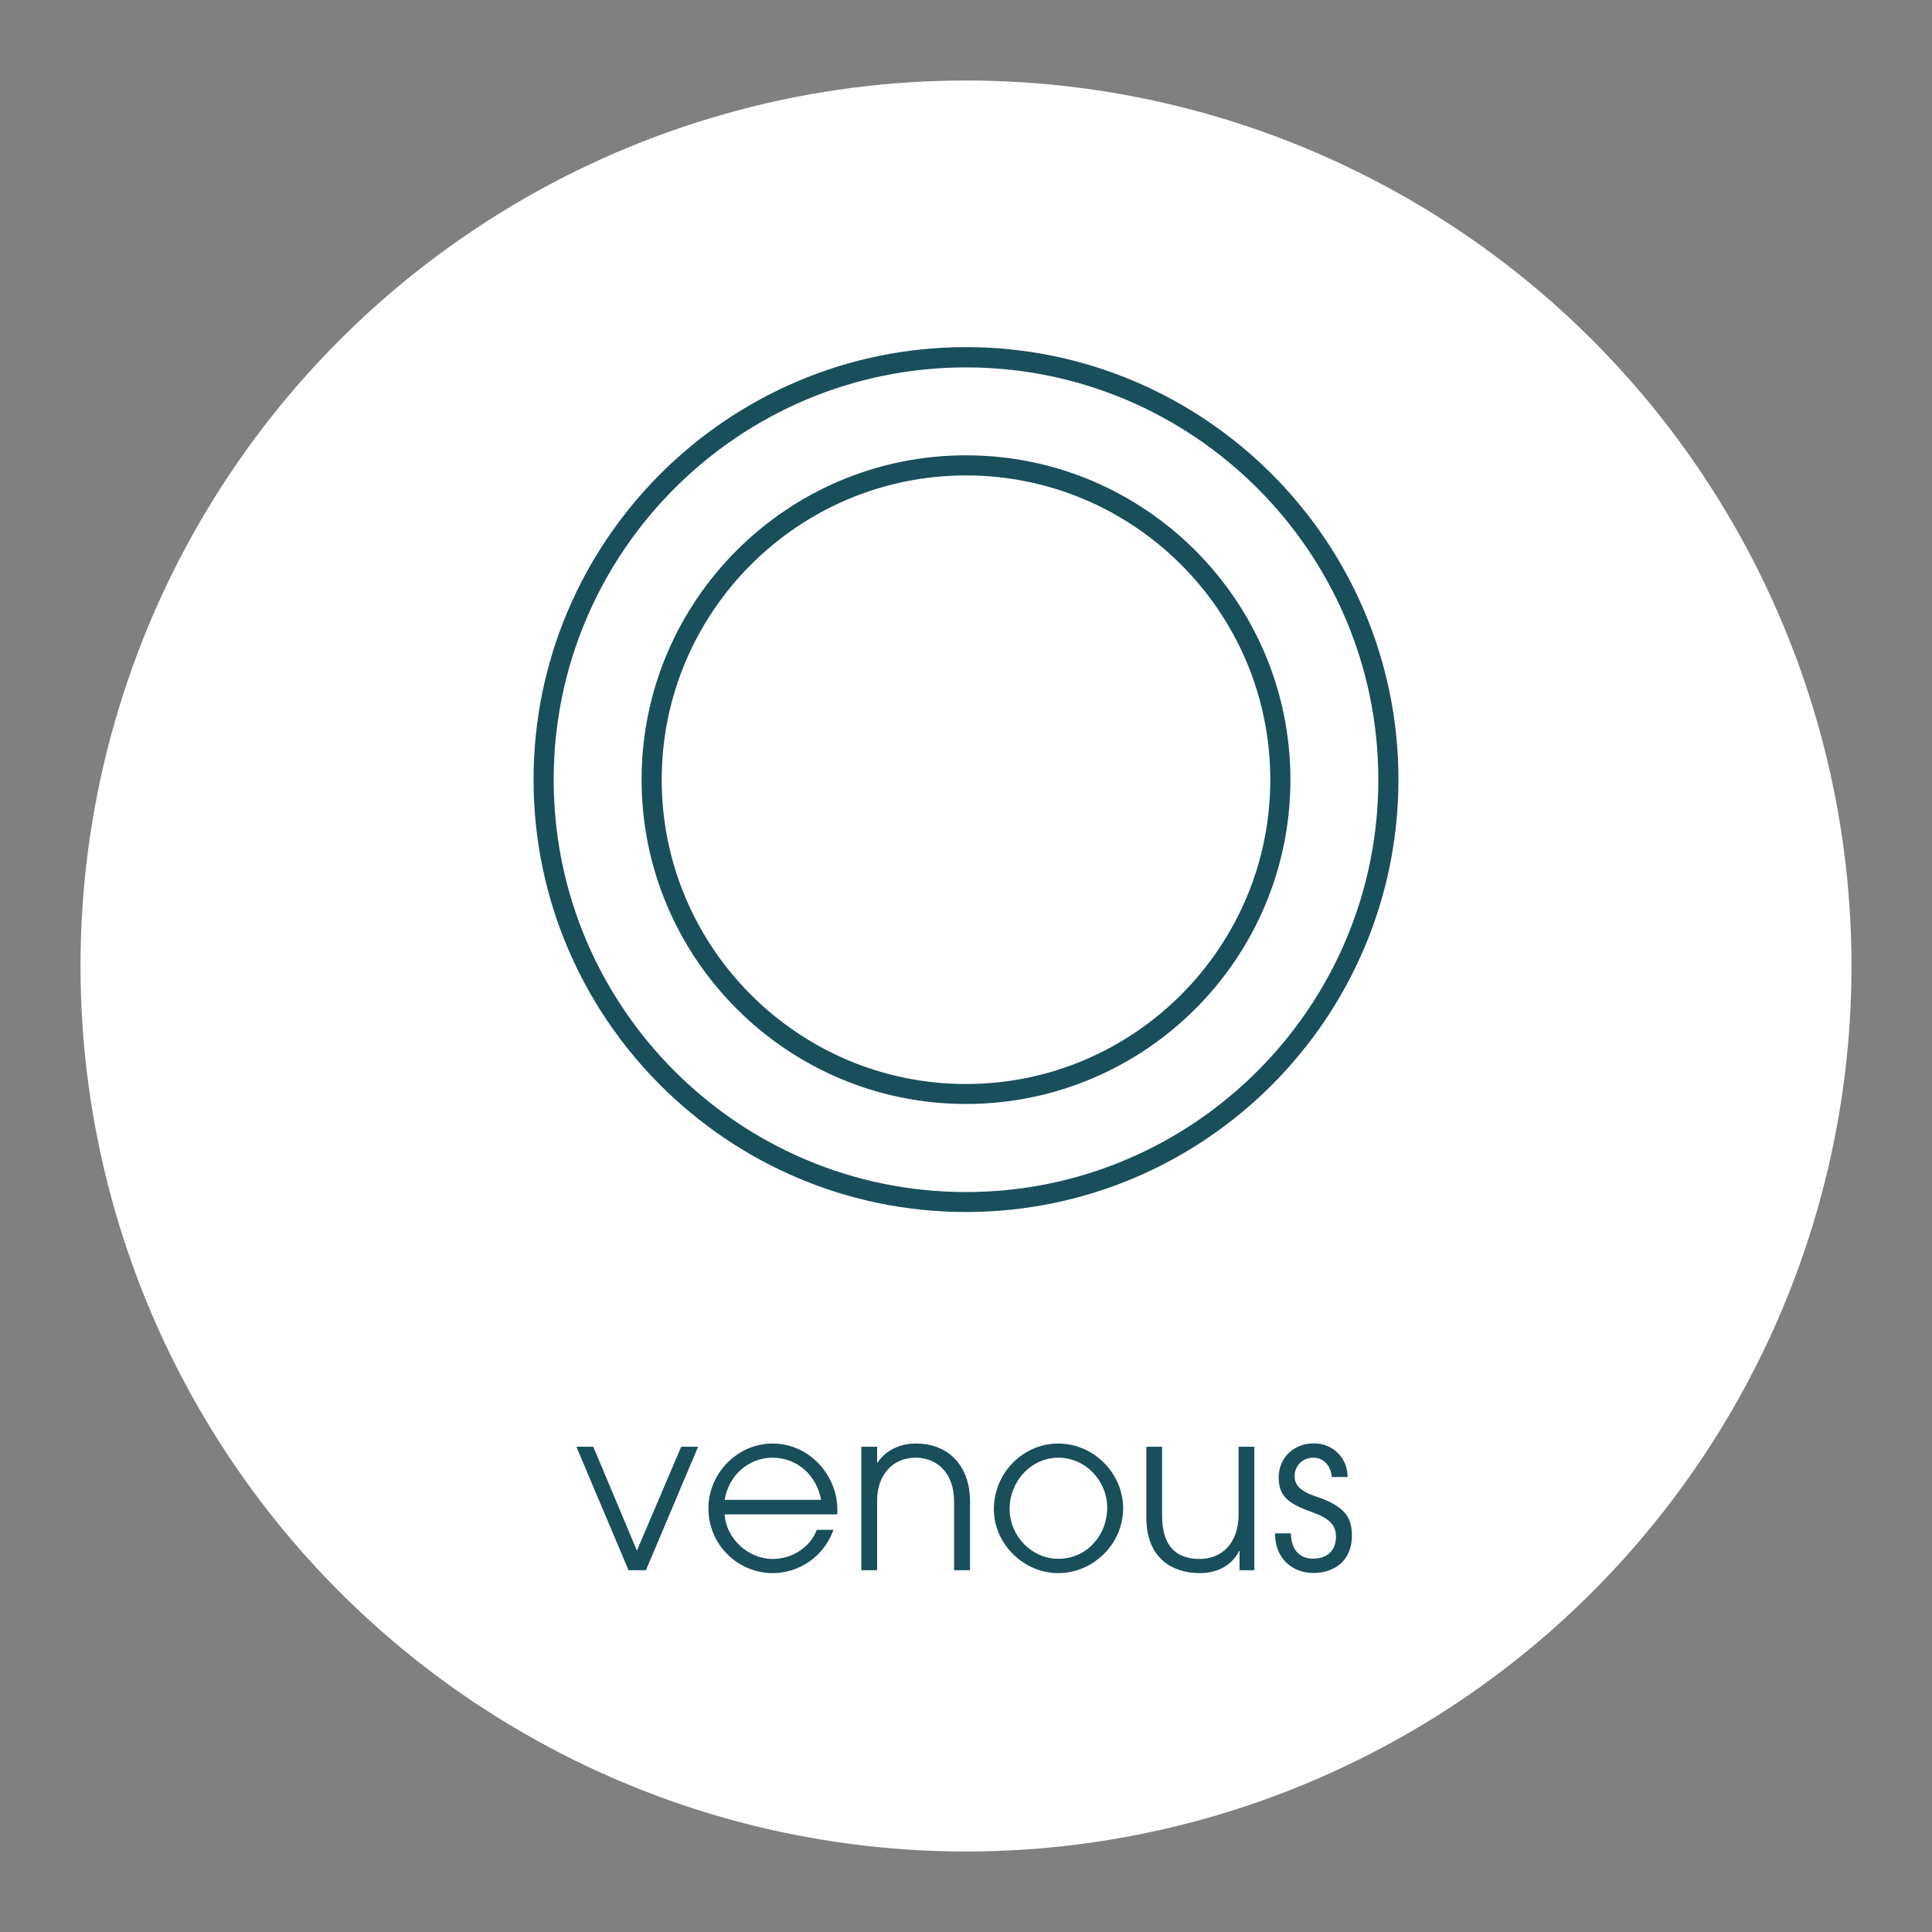
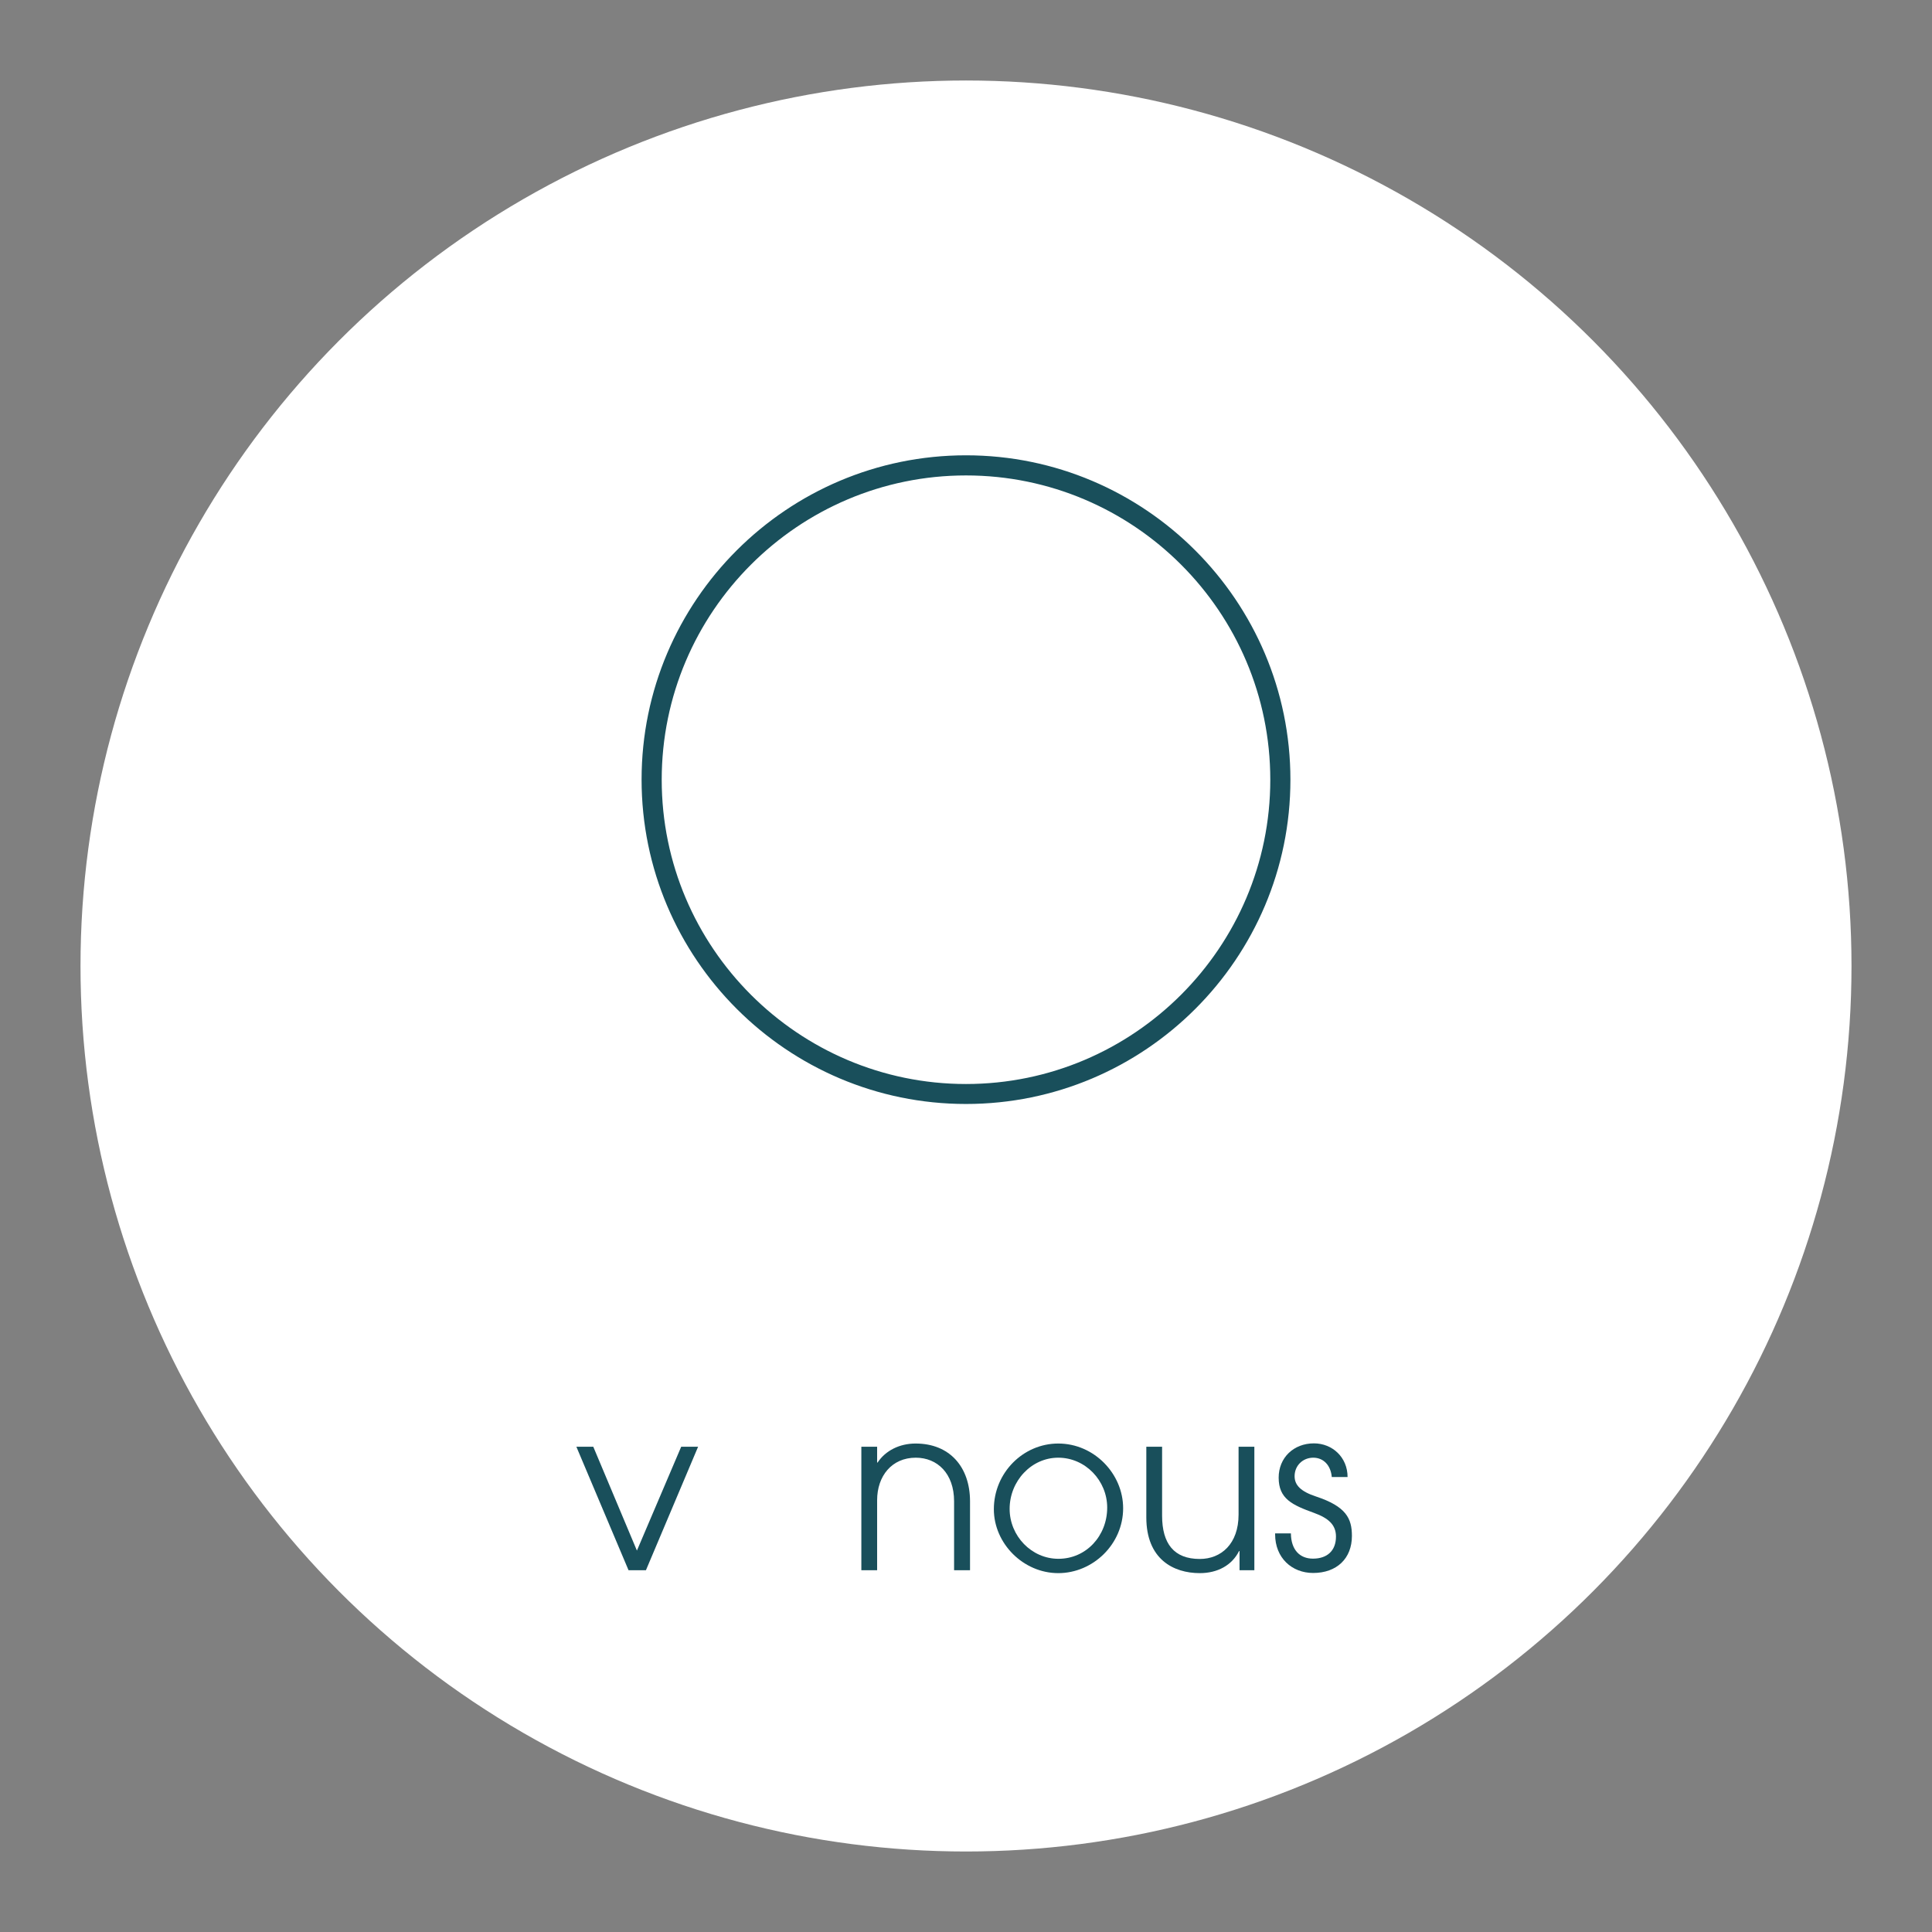
<svg xmlns="http://www.w3.org/2000/svg" version="1.1" id="Ebene_1" x="0px" y="0px" width="120px" height="120px" viewBox="0 0 120 120" style="enable-background:new 0 0 120 120;" xml:space="preserve">
  <rect x="0" y="0" width="120" height="120" fill="#808080" stroke="none" />
  <style type="text/css">
	.st0{fill:#FFFFFF;}
	.st1{fill:#194F5B;}
	.st2{fill:none;stroke:#FFFFFF;stroke-linecap:round;stroke-linejoin:round;stroke-miterlimit:10;}
	.st3{fill:none;}
	.st4{fill:#1A4F5B;}
	.st5{clip-path:url(#SVGID_00000142137213859607800520000009257872208048499590_);}
	.st6{clip-path:url(#SVGID_00000061431577940967082880000012179287405798125208_);}
	.st7{clip-path:url(#SVGID_00000165206941891704082290000008992991965999253951_);}
	.st8{clip-path:url(#SVGID_00000136373566167859223990000008411713670062182569_);}
	.st9{clip-path:url(#SVGID_00000073712967142281724600000009503331058346898862_);}
	.st10{clip-path:url(#SVGID_00000067938223432057541510000004659599115581923253_);}
</style>
  <circle class="st0" cx="60" cy="60" r="55" />
  <g>
-     <path class="st1" d="M60,75.28c-14.81,0-26.86-12.05-26.86-26.86c0-14.81,12.05-26.86,26.86-26.86c14.81,0,26.86,12.05,26.86,26.86   C86.86,63.23,74.81,75.28,60,75.28z M60,22.82c-14.12,0-25.61,11.49-25.61,25.61c0,14.12,11.49,25.61,25.61,25.61   c14.12,0,25.61-11.49,25.61-25.61C85.61,34.3,74.12,22.82,60,22.82z" />
    <path class="st1" d="M60,68.57c-11.11,0-20.15-9.04-20.15-20.15S48.89,28.28,60,28.28c11.11,0,20.15,9.04,20.15,20.15   S71.11,68.57,60,68.57z M60,29.53c-10.42,0-18.9,8.48-18.9,18.9c0,10.42,8.48,18.9,18.9,18.9s18.9-8.48,18.9-18.9   C78.9,38,70.42,29.53,60,29.53z" />
  </g>
  <path class="st1" d="M39.04,97.53l-3.24-7.67h1.05l2.71,6.45l2.75-6.45h1.05l-3.24,7.67H39.04z" />
-   <path class="st1" d="M45.01,94.05c0.08,1.53,1.49,2.78,2.97,2.78c1.19,0,2.33-0.69,2.75-1.81h1.04c-0.59,1.65-2.13,2.69-3.77,2.69  c-2.17,0-4-1.77-4-4.01c0-2.23,1.84-4.04,3.98-4.04c2.3,0,4.03,1.98,4.03,4.1c0,0.1-0.01,0.2-0.01,0.3H45.01z M51,93.16  c-0.28-1.54-1.5-2.62-3.02-2.62c-1.43,0-2.71,1.04-2.97,2.62H51z" />
  <path class="st1" d="M59.26,97.53v-4.28c0-1.73-1.04-2.71-2.38-2.71c-1.49,0-2.4,1.14-2.4,2.64v4.35H53.5v-7.67h0.98v0.98h0.03  c0.49-0.74,1.36-1.18,2.36-1.18c2.12,0,3.38,1.46,3.38,3.59v4.28H59.26z" />
  <path class="st1" d="M61.73,93.74c0-2.26,1.82-4.08,4-4.08c2.23,0,4.03,1.88,4.03,4.02c0,2.23-1.87,4.03-4.03,4.03  C63.56,97.71,61.73,95.87,61.73,93.74z M68.77,93.64c0-1.67-1.35-3.1-3.04-3.1c-1.67,0-3.02,1.45-3.02,3.18  c0,1.68,1.36,3.1,3.03,3.1C67.47,96.82,68.77,95.39,68.77,93.64z" />
  <path class="st1" d="M76.99,97.53v-1.19h-0.03c-0.44,0.88-1.33,1.37-2.44,1.37c-1.64,0-3.32-0.87-3.32-3.46v-4.39h0.98v4.28  c0,1.74,0.74,2.69,2.34,2.69c1.32,0,2.41-0.93,2.41-2.76v-4.21h0.98v7.67H76.99z" />
  <path class="st1" d="M82.72,91.75c-0.06-0.74-0.52-1.21-1.15-1.21c-0.65,0-1.16,0.49-1.16,1.15c0,0.56,0.39,0.95,1.33,1.26  c1.87,0.62,2.23,1.36,2.23,2.45c0,1.4-0.94,2.3-2.41,2.3c-1.32,0-2.36-0.94-2.36-2.4v-0.06h0.98c0.01,1.02,0.55,1.57,1.37,1.57  c0.88,0,1.43-0.49,1.43-1.37c0-0.74-0.48-1.15-1.36-1.47c-1.35-0.49-2.2-0.87-2.2-2.19c0-1.24,0.93-2.13,2.19-2.13  c1.15,0,2.09,0.87,2.09,2.09H82.72z" />
</svg>